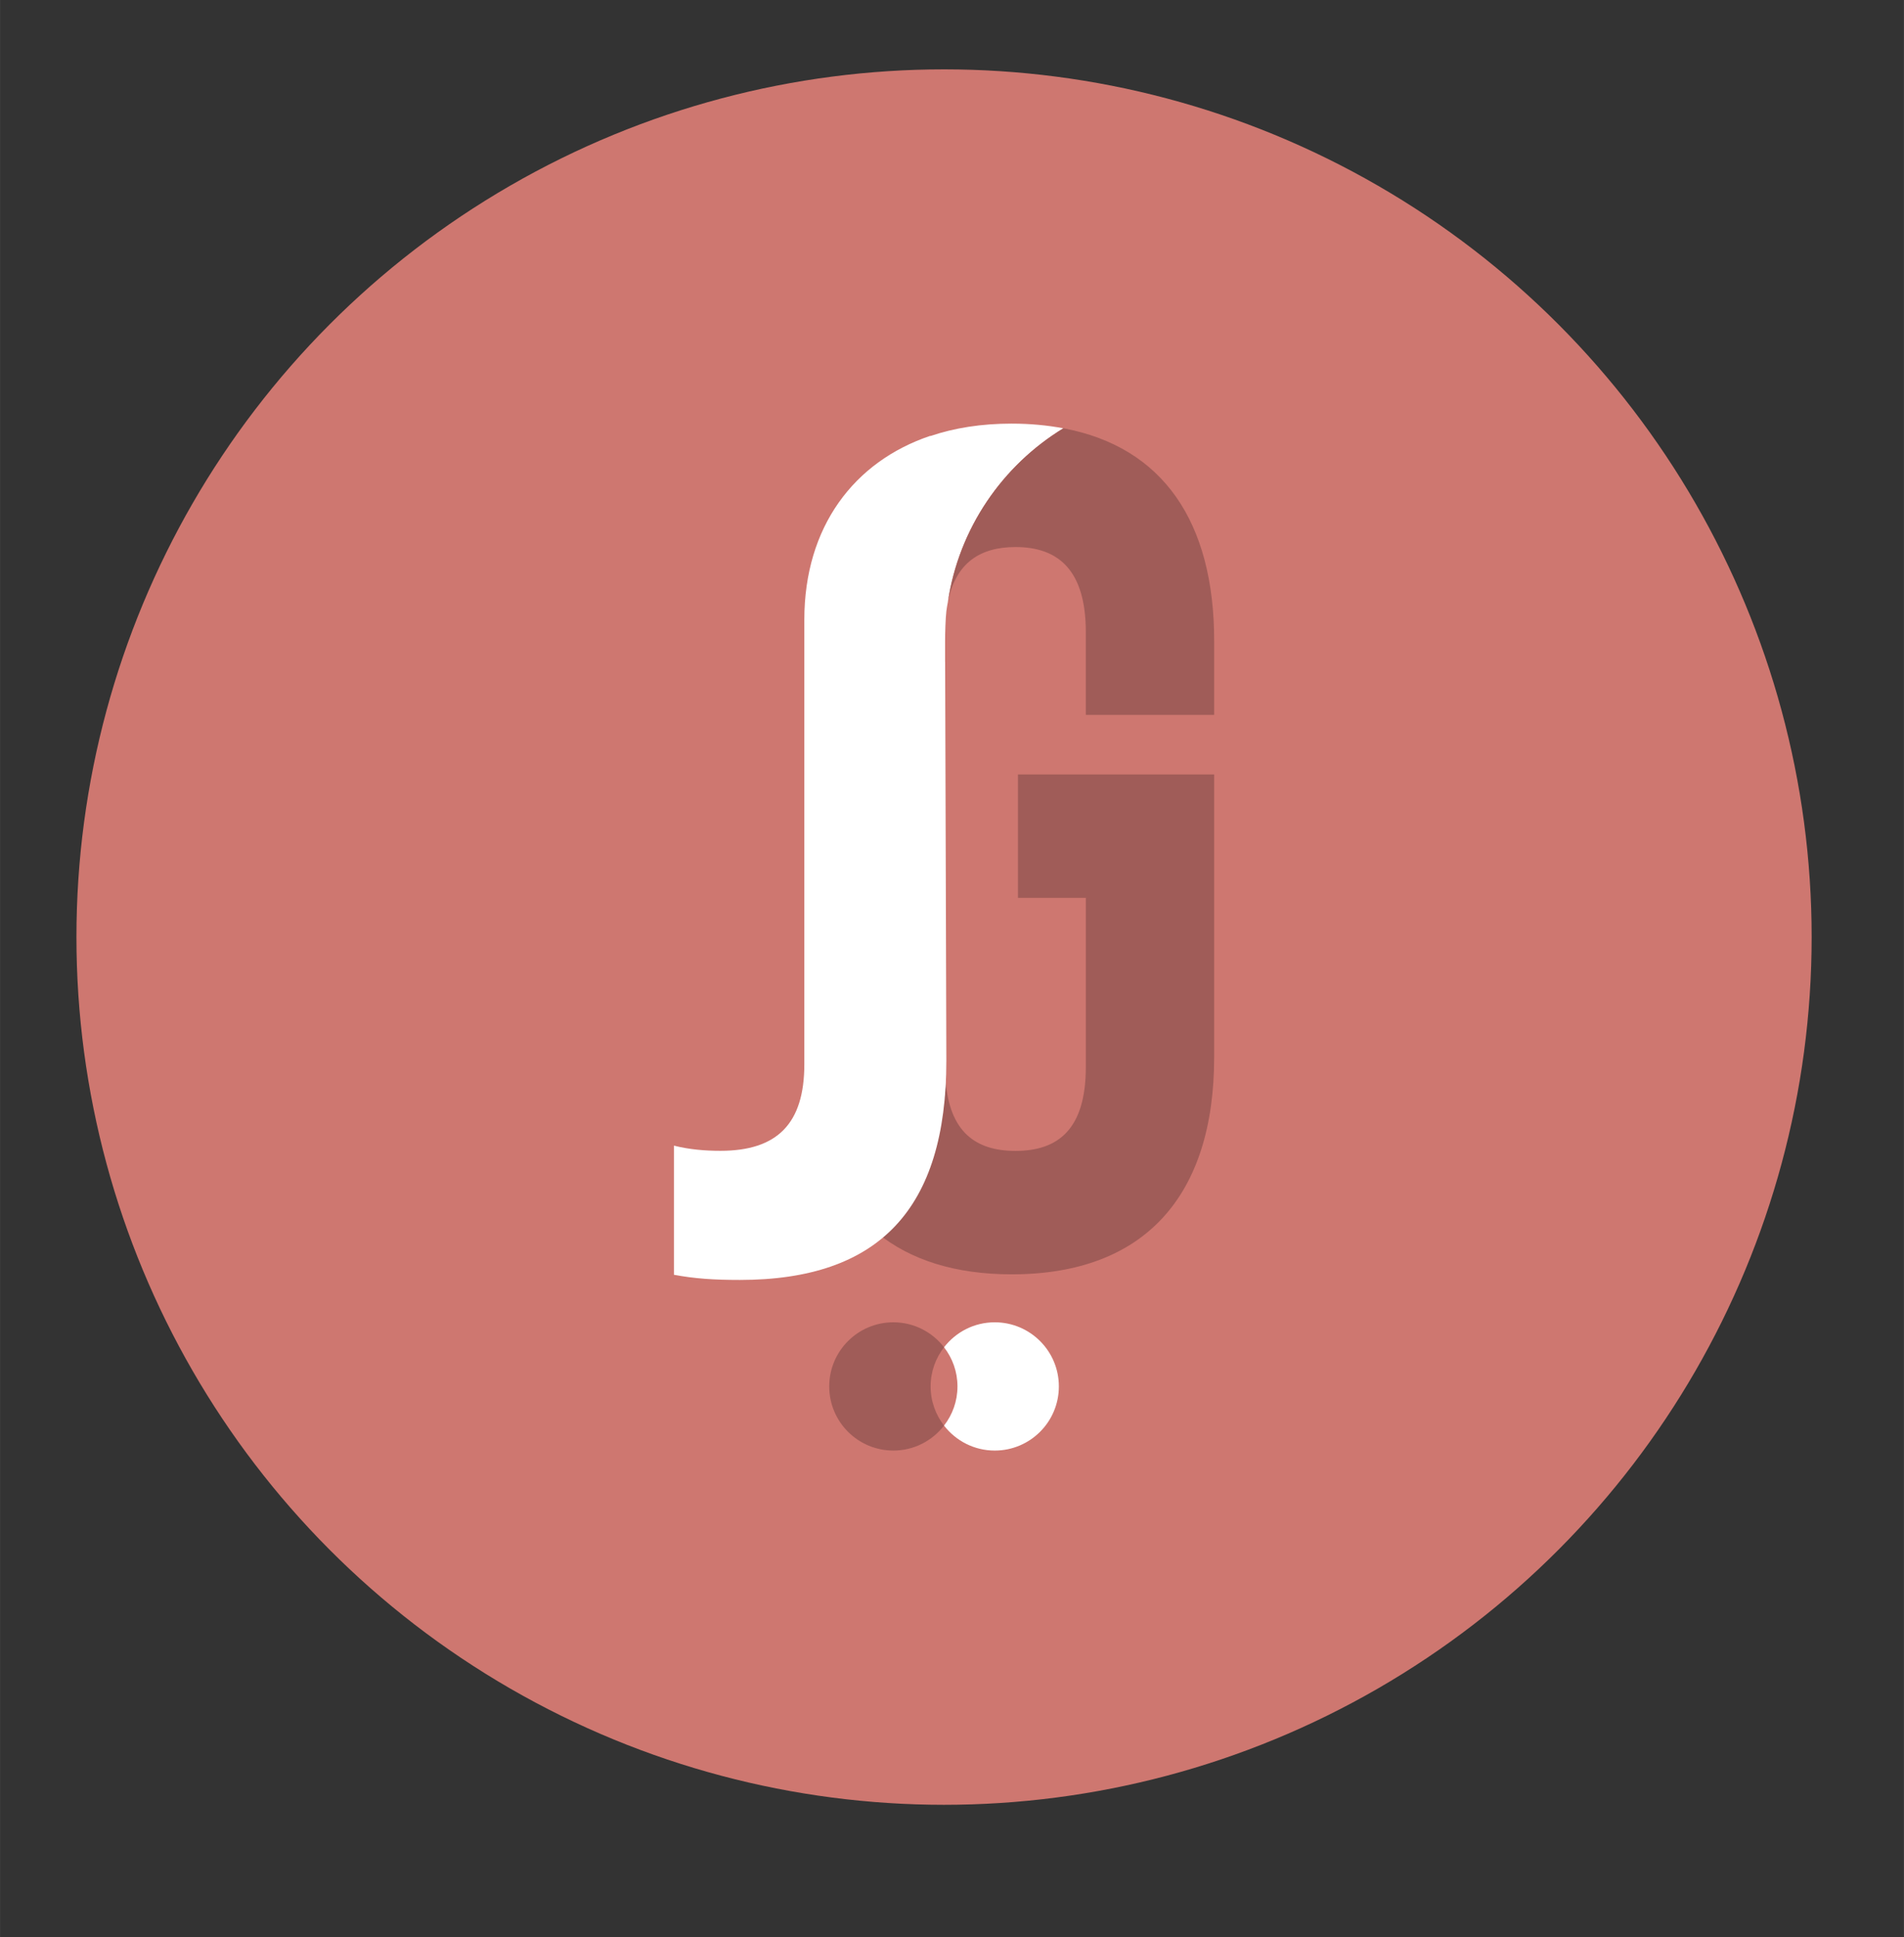
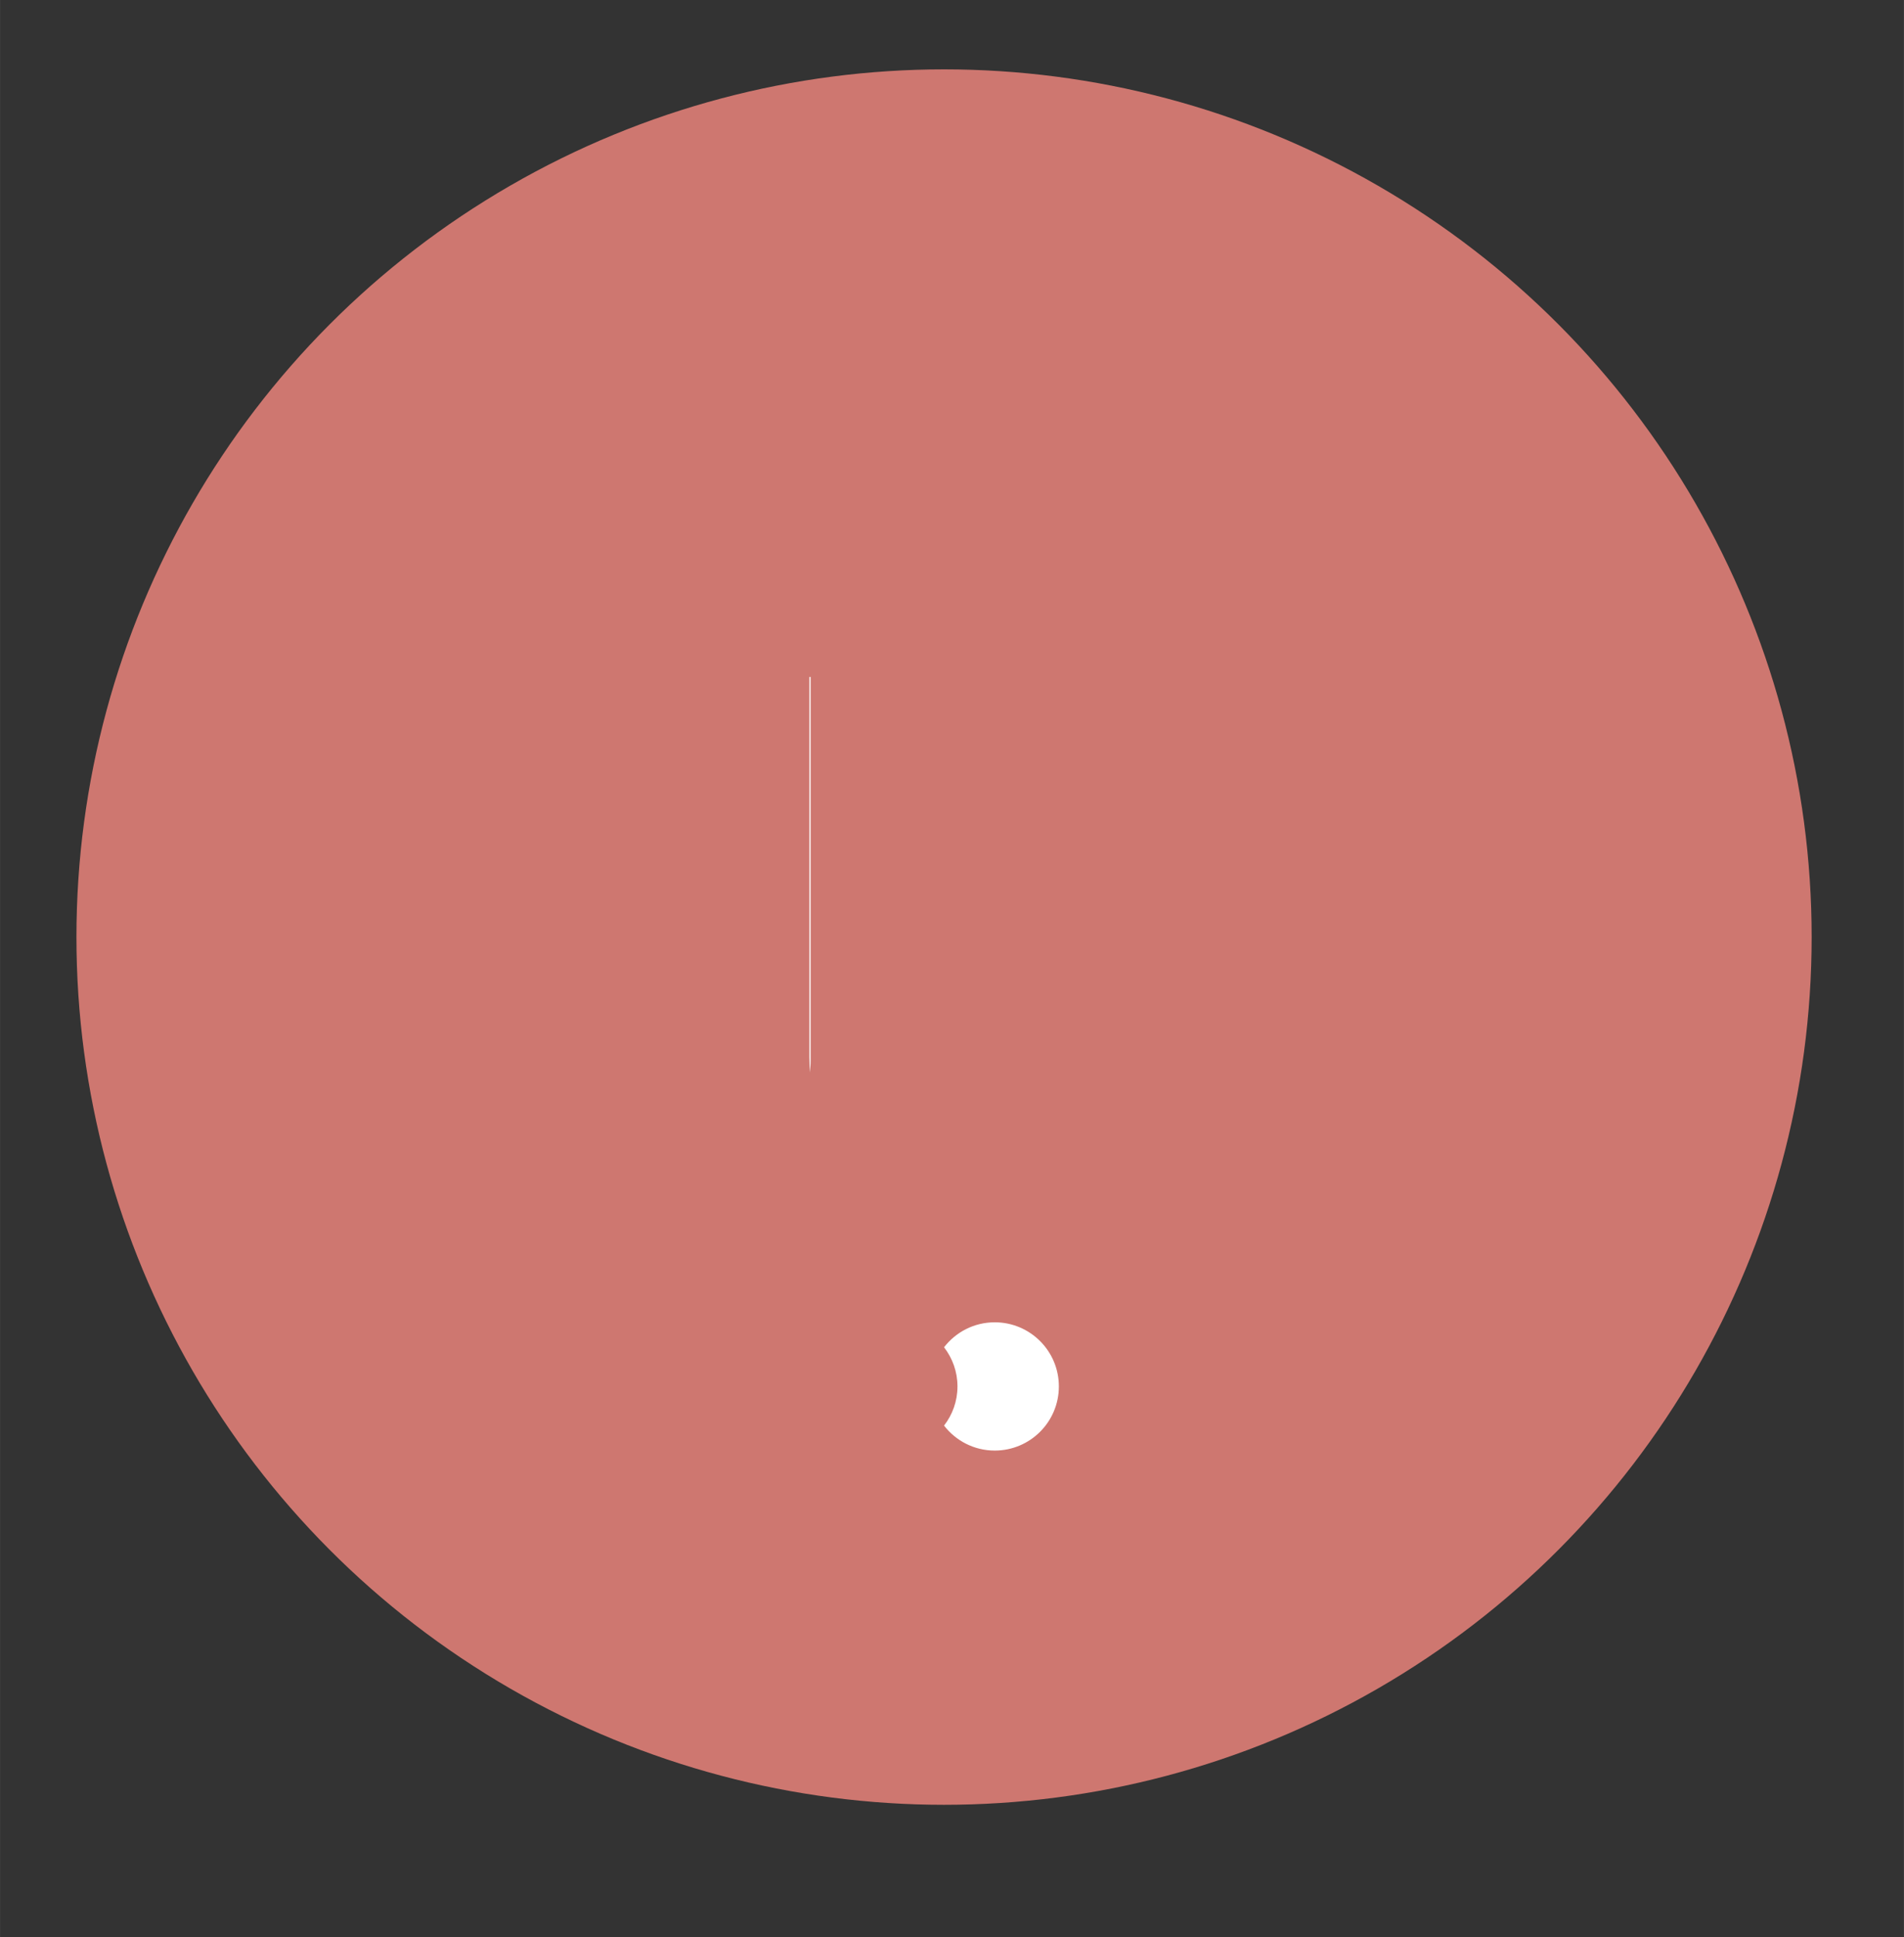
<svg xmlns="http://www.w3.org/2000/svg" id="Capa_1" data-name="Capa 1" width="7.785cm" height="7.92cm" viewBox="0 0 220.672 224.506">
  <rect x="0" y="0" width="220.672" height="224.506" fill="#333333" stroke="none" />
  <circle cx="109.414" cy="108.597" r="100.558" fill="#ce7770" stroke-width="0" />
  <g>
    <g>
-       <path d="M109.414,165.21c-.972-1.256-1.556-2.828-1.556-4.539s.584-3.283,1.556-4.539c-1.359-1.757-3.483-2.893-5.876-2.893-4.105,0-7.432,3.327-7.432,7.432s3.327,7.432,7.432,7.432c2.393,0,4.516-1.136,5.876-2.893Z" fill="#a05c58" stroke-width="0" />
      <path d="M109.414,165.21c1.359,1.757,3.482,2.893,5.876,2.893,4.105,0,7.432-3.327,7.432-7.432s-3.327-7.432-7.432-7.432c-2.393,0-4.516,1.136-5.876,2.893.972,1.256,1.556,2.828,1.556,4.539s-.584,3.283-1.556,4.539Z" fill="#fff" stroke-width="0" />
    </g>
    <g>
      <path d="M93.946,78.451h-.14v44.054c0,.61.034,1.191.057,1.782.033-.445.083-.869.083-1.353v-44.483Z" fill="#fff" stroke-width="0" />
-       <path d="M101.647,142.873c3.835,3.136,9.046,4.807,15.617,4.807,15.448,0,23.458-9.154,23.458-25.174v-32.755h-22.741v14.303h7.866v19.596c0,7.152-3.146,9.726-8.153,9.726-4.623,0-7.653-2.204-8.091-8.17-.454,8.33-3.086,14.171-7.955,17.666Z" fill="#a05c58" stroke-width="0" />
-       <path d="M109.54,78.451h-15.594v44.483c0,.484-.051.908-.083,1.353.327,8.313,2.946,14.629,7.784,18.585,4.869-3.495,7.501-9.336,7.955-17.666-.036-.496-.061-1.008-.061-1.557v-45.199Z" fill="#fff" stroke-width="0" />
-       <path d="M117.263,49.092c-3.531,0-6.653.501-9.4,1.43h-.084c-8.782,2.971-14.559,10.513-14.559,21.304v51.513c0,6.884-3.142,10.026-9.726,10.026-1.796,0-3.591-.149-5.387-.599v14.964c2.394.449,4.639.599,7.632.599,16.161,0,23.942-8.23,23.942-25.438l-.14-46.192h-.006v-2.383c0-.915.051-2.696.147-3.475h0c.047-.381.109-.741.178-1.089,1.278-8.523,6.322-15.812,13.386-20.119-1.855-.346-3.839-.54-5.982-.54ZM109.68,60.681v-10.159s0,0,0,0v10.159Z" fill="#fff" stroke-width="0" />
-       <path d="M117.693,63.396c5.007,0,8.153,2.717,8.153,9.87v9.583h14.876v-8.582c0-13.798-5.957-22.485-17.476-24.634-7.064,4.307-12.109,11.596-13.386,20.119.912-4.543,3.752-6.355,7.834-6.355Z" fill="#a05c58" stroke-width="0" />
    </g>
  </g>
</svg>